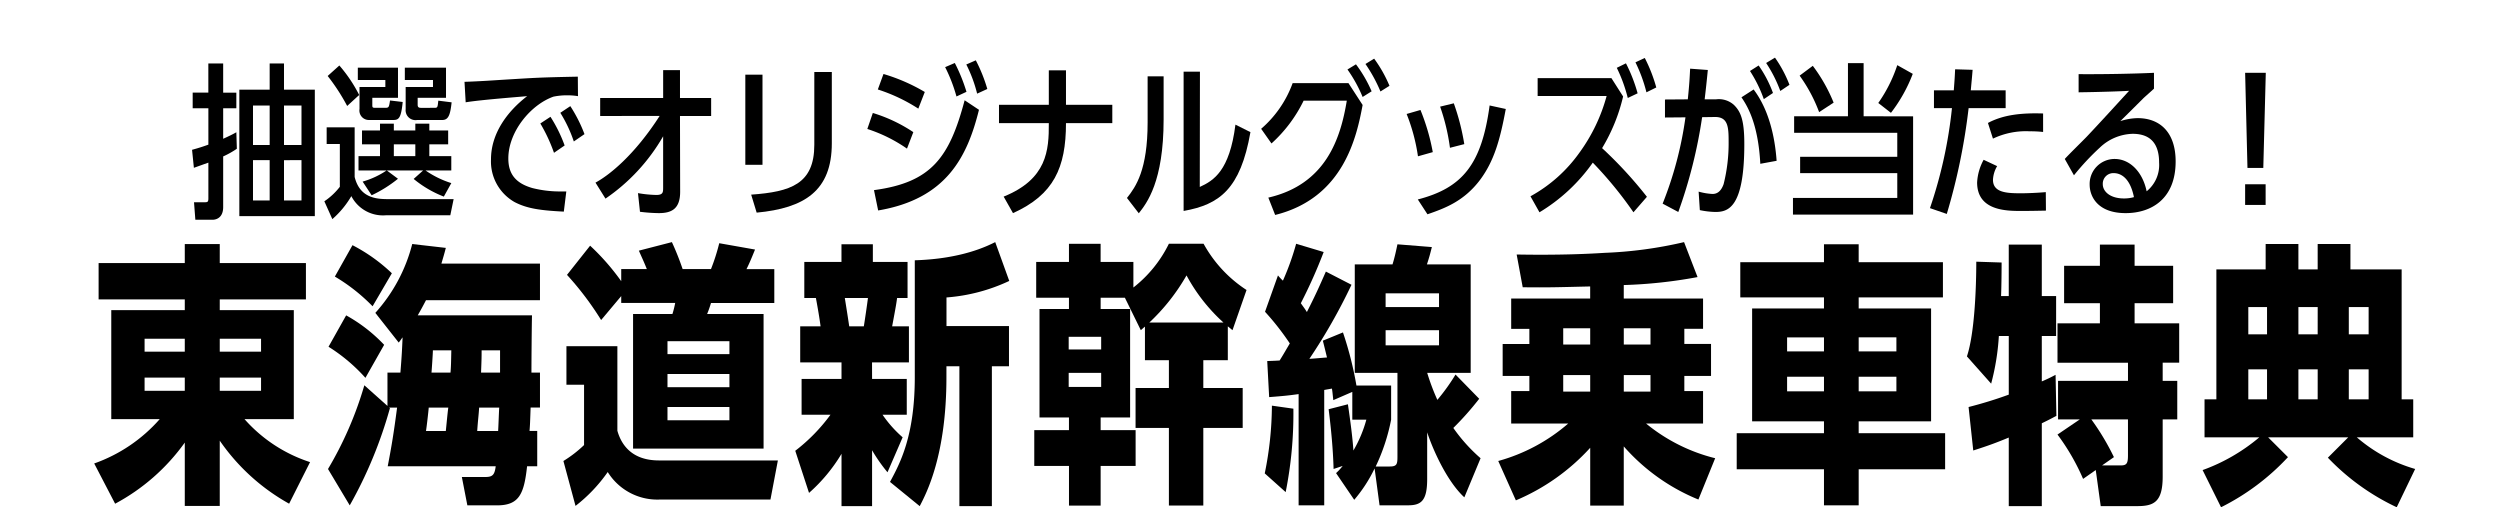
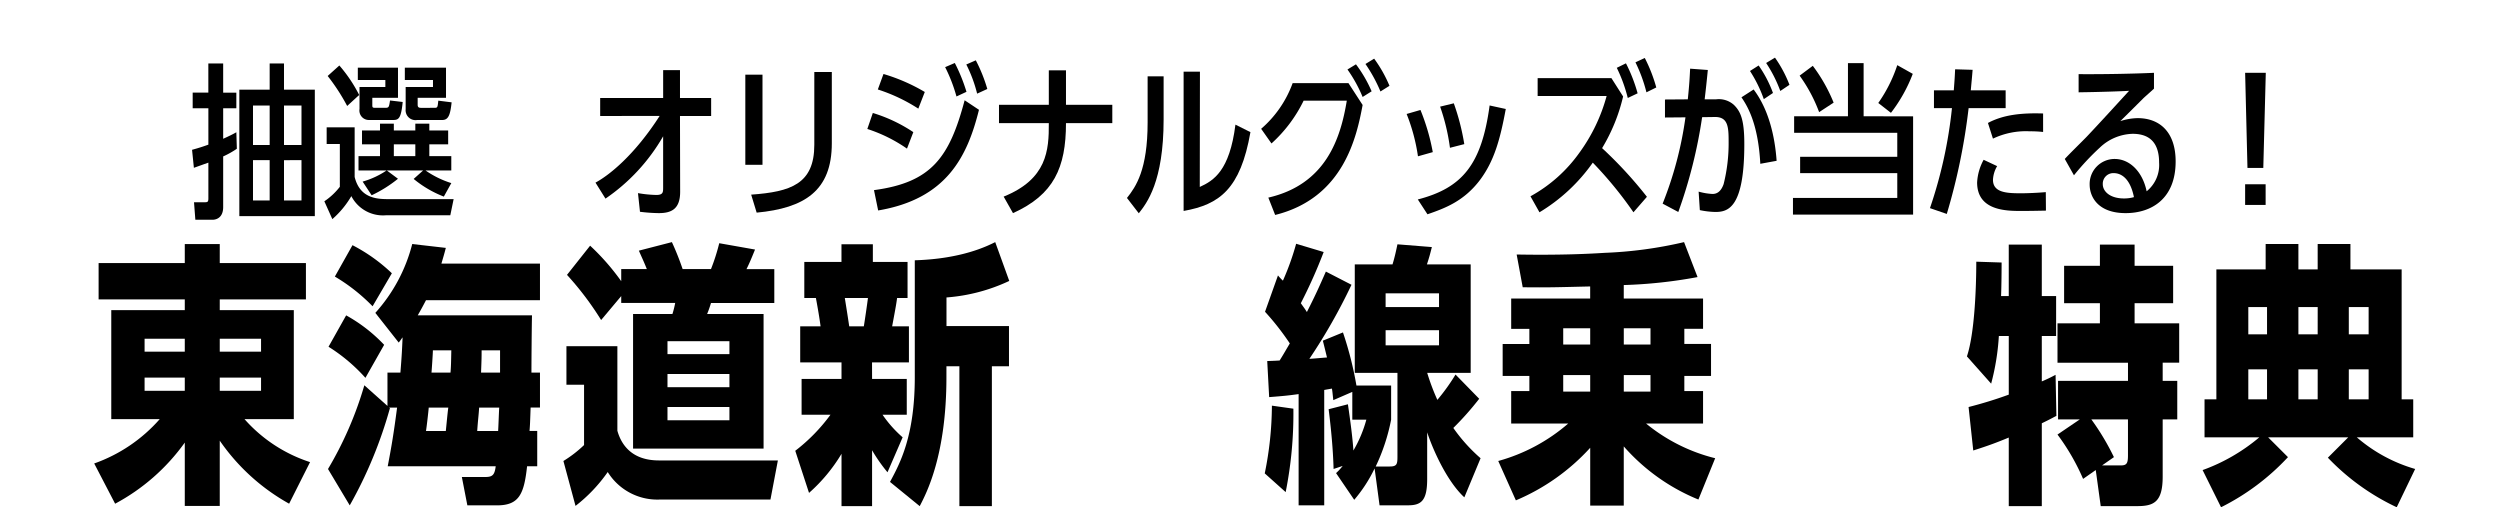
<svg xmlns="http://www.w3.org/2000/svg" width="345" height="70" viewBox="0 0 345 70">
  <defs>
    <clipPath id="clip-path">
      <rect id="長方形_5795" data-name="長方形 5795" width="345" height="70" transform="translate(15 1352)" fill="none" stroke="#707070" stroke-width="1" />
    </clipPath>
  </defs>
  <g id="special-head" transform="translate(-15 -1352)" clip-path="url(#clip-path)">
    <g id="グループ_3693" data-name="グループ 3693" transform="translate(0.479 735.444)">
      <g id="グループ_3690" data-name="グループ 3690">
        <g id="グループ_3689" data-name="グループ 3689">
          <path id="パス_1686" data-name="パス 1686" d="M27.521,680.515a21.633,21.633,0,0,0,9.042-6.118H29.877V659.352H40.021V657.87H28.129v-5.015H40.021v-2.622h4.826v2.622H56.738v5.015H44.847v1.482H55.066V674.4h-6.8a20.509,20.509,0,0,0,9.043,5.928l-2.888,5.738a28.384,28.384,0,0,1-9.574-8.7v9.005H40.021v-8.739a28.045,28.045,0,0,1-9.613,8.436Zm12.5-17.211H34.474v1.785h5.547Zm0,5.357H34.474v1.823h5.547Zm10.525-3.572V663.3h-5.7v1.785Zm0,5.4v-1.823h-5.7v1.823Z" />
          <path id="パス_1687" data-name="パス 1687" d="M66.317,659.732a22.462,22.462,0,0,0,5.092-9.5l4.635.533c-.228.911-.38,1.367-.607,2.165h13.6v5.053H73.309c-.456.874-.684,1.292-1.14,2.09H87.937c-.039,1.254-.077,6.763-.077,7.9h1.178V672.8H87.746c-.075,2.09-.075,2.318-.151,3.229h1.063V680.9h-1.4c-.418,3.837-1.1,5.395-4.142,5.395h-4.1l-.76-3.913h3.23c1.025,0,1.292-.3,1.443-1.482H68.027c.533-2.774.836-4.6,1.292-8.093h-1.1l.113.076a59.808,59.808,0,0,1-5.547,13.412l-3-5.016A49.687,49.687,0,0,0,64.8,669.725l3.191,2.849v-4.6h1.786c.19-2.356.228-3.154.3-4.864-.227.3-.266.38-.532.722ZM64.95,668.7a23.719,23.719,0,0,0-5.092-4.293l2.432-4.331a21.526,21.526,0,0,1,5.243,4.066Zm.988-9.878a25.025,25.025,0,0,0-5.206-4.1l2.432-4.331a23.39,23.39,0,0,1,5.434,3.875Zm10.106,17.211c.076-.721.228-2.393.342-3.229h-2.7c-.038.532-.3,2.811-.379,3.229Zm.646-8.054c.077-.913.077-1.368.114-3.078H74.259c0,.456-.153,2.622-.191,3.078Zm6.574,8.054c.037-.493.113-2.773.151-3.229H80.642c-.077,1.216-.153,1.595-.266,3.229Zm.265-8.054V664.9H80.983c0,.913,0,1.1-.076,3.078Z" />
          <path id="パス_1688" data-name="パス 1688" d="M92.271,680.173a16.6,16.6,0,0,0,2.85-2.2v-8.322H92.689v-5.319h7.03v11.664c.607,2.166,2.2,4.1,5.736,4.1h16.414l-1.026,5.4H105.455a8.045,8.045,0,0,1-7.066-3.8,21.349,21.349,0,0,1-4.446,4.674Zm20.366-26.483a27.456,27.456,0,0,0,1.139-3.571l4.94.874c-.57,1.406-.8,1.938-1.178,2.7h3.837v4.674h-8.738a14.628,14.628,0,0,1-.533,1.52h7.79v18.579h-18.01V659.884h5.433a12.561,12.561,0,0,0,.38-1.52H100.25v-.95l-2.773,3.306a41.989,41.989,0,0,0-4.711-6.232l3.191-4.027a31.972,31.972,0,0,1,4.293,4.9V653.69h3.534c-.456-1.139-.722-1.67-1.1-2.544l4.559-1.178a38.458,38.458,0,0,1,1.482,3.722Zm2.545,11.741v-1.785h-8.548v1.785Zm0,4.559v-1.823h-8.548v1.823Zm-8.548,2.736v1.824h8.548v-1.824Z" />
          <path id="パス_1689" data-name="パス 1689" d="M134.868,668.851h4.787v4.939h-3.343a16.427,16.427,0,0,0,2.773,3.115l-2.09,4.825a22.172,22.172,0,0,1-2.127-3.039V686.4H130.65v-7.218a22.8,22.8,0,0,1-4.483,5.394l-1.9-5.812a24.464,24.464,0,0,0,4.863-4.978h-3.989v-4.939h5.508v-2.28h-5.7v-4.977h2.812c-.076-.571-.228-1.672-.646-3.913h-1.6V652.7h5.129v-2.432h4.331V652.7h4.788v4.978h-1.444c-.076.607-.152,1.1-.683,3.913h2.317v4.977h-5.091Zm-1.14-7.257c.114-.646.494-3.268.57-3.913h-3.192c.418,2.621.457,2.886.608,3.913Zm11.4,7.029c0,10.714-2.735,15.957-3.686,17.781l-4.1-3.343c1.368-2.546,3.42-6.307,3.42-14.438V652.475c6.5-.19,10.03-1.976,11.1-2.507l1.937,5.356a24.621,24.621,0,0,1-8.663,2.28v3.952h8.625V667.1H151.4v19.3h-4.484V667.1h-1.786Z" />
-           <path id="パス_1690" data-name="パス 1690" d="M183.96,666.267h-3.382V670.1h5.434v5.509h-5.434v10.715h-4.749V675.613h-4.6V670.1h4.6v-3.837h-3.306v-4.635c-.189.151-.3.265-.569.494l-2.2-4.483h-3.344V659.2h4.066v14.97h-4.066v1.748h4.826v4.938h-4.826v5.472h-4.369v-5.472H157.25v-4.938h4.787V674.17h-4.065V659.2h4.065v-1.557h-4.521V652.7h4.521V650.2h4.369V652.7h4.522v3.533a17.343,17.343,0,0,0,4.9-6.041h4.787a17.876,17.876,0,0,0,5.928,6.383l-1.938,5.548c-.228-.19-.266-.229-.646-.532Zm-17.478-1.482v-1.748H162v1.748ZM162,668.015v1.937h4.483v-1.937Zm21.354-6.953a24.229,24.229,0,0,1-5.092-6.5,27.87,27.87,0,0,1-5.129,6.5Z" />
          <path id="パス_1691" data-name="パス 1691" d="M189.056,681.883a47.387,47.387,0,0,0,.988-9.347l2.964.418a55.277,55.277,0,0,1-1.065,11.513Zm17.439-7.409a26.817,26.817,0,0,1-2.128,6.459h1.939c.949,0,1.063-.3,1.063-1.292V668.015H201.48v-14.97h5.206c.3-.95.531-2.052.683-2.774l4.749.38c-.227.912-.38,1.482-.683,2.394h6.041v14.97h-6a30.613,30.613,0,0,0,1.4,3.723,27.029,27.029,0,0,0,2.508-3.495l3.267,3.343a40.723,40.723,0,0,1-3.571,4.027,22.943,22.943,0,0,0,3.762,4.18l-2.242,5.395c-2.318-2.127-4.255-6.345-5.129-8.966v6.459c0,3.039-.874,3.609-2.66,3.609H204.9l-.683-5.091a19.805,19.805,0,0,1-2.812,4.331l-2.508-3.685a7.479,7.479,0,0,0,.913-.989l-1.254.418c-.076-2.735-.342-5.508-.684-8.244l2.659-.684c.342,2.318.646,4.635.76,6.383a17.616,17.616,0,0,0,1.786-4.255h-1.938v-3.837l-2.621,1.139c-.115-1.026-.115-1.139-.191-1.595-.418.076-.455.076-1.063.189v15.92h-3.534V670.94c-1.33.19-2.089.266-4.065.418l-.267-4.977c1.027-.038,1.1-.038,1.71-.076.456-.722.533-.874,1.407-2.356a36.54,36.54,0,0,0-3.42-4.369l1.786-5.016a6.627,6.627,0,0,0,.683.723,36.007,36.007,0,0,0,1.825-5.092l3.8,1.14a70.022,70.022,0,0,1-3.154,7.067c.456.646.608.836.836,1.216,1.14-2.242,1.672-3.42,2.621-5.585l3.534,1.823a78.212,78.212,0,0,1-5.813,10.221c1.178-.076,1.368-.114,2.432-.19-.228-.949-.342-1.406-.571-2.318l2.775-1.139a48.356,48.356,0,0,1,1.861,7.333h4.787Zm6.611-15.539v-1.9h-7.371v1.9Zm-7.371,3.191v2.089h7.371v-2.089Z" />
          <path id="パス_1692" data-name="パス 1692" d="M248.9,685.492a27.532,27.532,0,0,1-10.3-7.333v8.169H233.97V678.35a29.191,29.191,0,0,1-10.259,7.256l-2.432-5.433a24.769,24.769,0,0,0,9.652-5.167h-7.866v-4.484h2.508v-2.089h-3.685v-4.408h3.685v-2.089h-2.508v-4.18h10.9v-1.671c-4.787.113-5.623.151-9.309.113l-.836-4.521c6.232.114,10.335-.114,12.12-.228a57.552,57.552,0,0,0,10.981-1.481l1.862,4.825a65.713,65.713,0,0,1-10.183,1.1v1.861h10.943v4.18h-2.584v2.089h3.685v4.408h-3.685v2.089h2.584v4.484h-7.865a24.188,24.188,0,0,0,9.537,4.787Zm-18.655-23.633V664.1h3.724v-2.243Zm0,6.459V670.6h3.724v-2.281Zm8.359-6.459V664.1h3.686v-2.243Zm0,6.459V670.6h3.686v-2.281Z" />
-           <path id="パス_1693" data-name="パス 1693" d="M271.018,676.336h11.93v4.977h-11.93v4.977H266.23v-4.977H254.187v-4.977H266.23V674.7h-9.916V659.124h9.916V657.6H254.681v-4.863H266.23v-2.47h4.788v2.47h11.627V657.6H271.018v1.52h9.993V674.7h-9.993Zm-4.788-13.223h-5.09v1.938h5.09Zm-5.09,5.434v2.014h5.09v-2.014Zm15.084-3.5v-1.938h-5.206v1.938Zm-5.206,5.51h5.206v-2.014h-5.206Z" />
          <path id="パス_1694" data-name="パス 1694" d="M291.729,657.414v-7.1h4.56v7.1h1.976v5.51h-1.976v6.268a20.31,20.31,0,0,0,1.9-.912l.115,5.661c-.647.343-.989.533-2.014,1.027V686.4h-4.56v-9.461c-1.748.722-2.659,1.064-4.9,1.786l-.645-6a57.423,57.423,0,0,0,5.546-1.709v-8.093h-1.368A32.864,32.864,0,0,1,289.3,669.5l-3.344-3.761c1.065-3.191,1.292-9.537,1.292-13.07l3.495.114c0,1.785-.037,3.837-.075,4.635Zm10.259,25.229a30.058,30.058,0,0,0-3.534-6.118l3.078-2.089h-3v-5.32h9.651v-2.507h-9.727v-5.433h5.852V658.4h-4.94v-5.167h4.94V650.31h4.787v2.925h5.319V658.4h-5.319v2.774h6.155v5.433h-2.279v2.507h2.013v5.32h-2.013v7.9c0,3.495-1.216,4.065-3.5,4.065H304.42l-.685-4.977Zm5.243-1.862c.8,0,.95-.343.95-1.368v-4.977h-5.053a34,34,0,0,1,3.115,5.205l-1.634,1.14Z" />
          <path id="パス_1695" data-name="パス 1695" d="M347.547,671.662v5.243h-7.789a21.363,21.363,0,0,0,8.055,4.369l-2.545,5.282a31.791,31.791,0,0,1-9.5-6.839l2.811-2.812H327.523l2.737,2.736a32.269,32.269,0,0,1-9.234,6.915l-2.545-5.129a25.586,25.586,0,0,0,7.827-4.522h-7.561v-5.243h1.634V653.729h6.8v-3.5H331.7v3.5h2.66v-3.5h4.521v3.5h7.067v17.933Zm-20.175-12.727h-2.584v3.76h2.584Zm0,8.586h-2.584v4.141h2.584Zm6.991-8.586H331.7v3.76h2.66Zm0,8.586H331.7v4.141h2.66Zm7.029-8.586h-2.736v3.76h2.736Zm0,8.586h-2.736v4.141h2.736Z" />
        </g>
      </g>
      <g id="グループ_3692" data-name="グループ 3692">
        <g id="グループ_3691" data-name="グループ 3691">
          <path id="パス_1696" data-name="パス 1696" d="M43.272,625.316h2.047v4.025h1.817V631.5H45.319v4.208c.9-.414,1.243-.575,1.817-.9l.069,2.277a12.043,12.043,0,0,1-1.886,1.058v6.991c0,1.517-1.011,1.747-1.448,1.747H41.479l-.184-2.414h1.5c.391,0,.482-.07.482-.552V639c-.85.3-1.218.437-2,.713l-.252-2.483c.988-.277,1.425-.415,2.252-.713V631.5H41.111v-2.162h2.161Zm8.463,0h1.978v3.611h4.254V646.38H47.55V628.927h4.185Zm0,5.8h-2.3v5.451h2.3Zm0,7.543h-2.3v5.565h2.3Zm4.392-2.092v-5.451H53.713v5.451Zm0,7.657v-5.565H53.713v5.565Z" />
          <path id="パス_1697" data-name="パス 1697" d="M59.281,644.334a9.151,9.151,0,0,0,2.138-2v-5.909H59.6v-2.3h3.863v6.853c.759,3.058,3.22,3.058,4.851,3.058h8.808l-.46,2.231H67.743a4.909,4.909,0,0,1-4.737-2.645,12.72,12.72,0,0,1-2.621,3.173Zm3.15-13.153a27.432,27.432,0,0,0-2.691-4.14l1.611-1.448a19.889,19.889,0,0,1,2.736,4.07Zm7.013-5.289v4.162H65.9v.966c0,.3,0,.414.345.414H67.7c.483,0,.506-.092.644-1.012l1.748.207c-.207,2.161-.529,2.483-1.242,2.483H65.513a1.308,1.308,0,0,1-1.38-1.517V628.56H67.7v-.966H63.9v-1.7Zm-2.483,7.726H68.87v.943h2.966v-.943h1.932v.943h2.6v1.909h-2.6V638.1H76.8v1.977H73.239a13.1,13.1,0,0,0,3.564,1.747l-1.034,1.862a15.07,15.07,0,0,1-4.163-2.437l1.311-1.172H67.9l1.54,1.149a17.778,17.778,0,0,1-3.632,2.277l-1.243-1.886a11.677,11.677,0,0,0,3.312-1.54H63.995V638.1h2.966V636.47H64.478v-1.909h2.483Zm1.909,2.852V638.1h2.966V636.47Zm7.2-10.578v4.162H72.158V631c0,.23.046.437.437.437H74.5c.413,0,.413-.092.506-.99l1.839.231c-.184,1.724-.437,2.437-1.287,2.437H72.089a1.365,1.365,0,0,1-1.587-1.495V628.56h3.771v-.966H70.388v-1.7Z" />
-           <path id="パス_1698" data-name="パス 1698" d="M92.328,645.76c-3.2-.161-5.058-.414-6.783-1.312a6.438,6.438,0,0,1-3.266-5.909c0-3.518,2.185-6.554,4.991-8.715-.116.023-6.508.506-8.486.851l-.161-2.828c1.564-.046,3.449-.161,5.174-.277,4.6-.276,4.806-.322,10.463-.436l.022,2.69a9.058,9.058,0,0,0-1.448-.115,9.21,9.21,0,0,0-1.932.184c-3.127,1.1-6.231,4.829-6.231,8.531,0,2.208,1.081,3.449,3.357,4.094a15.593,15.593,0,0,0,3.7.459h.943Zm-1.356-8.117a22.553,22.553,0,0,0-1.886-4.048l1.4-.92a19.787,19.787,0,0,1,1.955,3.956Zm2.736-1.565a18.715,18.715,0,0,0-1.863-3.955l1.38-.92a19.917,19.917,0,0,1,1.955,3.863Z" />
          <path id="パス_1699" data-name="パス 1699" d="M97.345,632.561v-2.484h8.691v-3.841h2.323v3.841h4.3v2.484h-4.3l.023,10.462c0,2.391-1.219,2.944-2.944,2.944a23.164,23.164,0,0,1-2.6-.185l-.276-2.575a16.673,16.673,0,0,0,2.53.253c.92,0,.942-.368.942-.989v-7.106a26.235,26.235,0,0,1-7.956,8.6l-1.38-2.208c1.794-.966,5.289-3.655,8.854-9.2Z" />
          <path id="パス_1700" data-name="パス 1700" d="M119.745,639.3h-2.369V626.857h2.369Zm9.566-2.967c0,6.554-3.771,8.945-10.371,9.566l-.758-2.483c5.472-.391,8.714-1.472,8.714-6.876V626.489h2.415Z" />
          <path id="パス_1701" data-name="パス 1701" d="M139.685,637.067a20.759,20.759,0,0,0-5.473-2.713l.759-2.208a21.005,21.005,0,0,1,5.588,2.645Zm9.934-5.358c-1.61,6.485-4.484,12.3-13.912,13.89l-.575-2.806c7.956-1.058,10.417-4.53,12.51-12.4Zm-8.37-.16a23.462,23.462,0,0,0-5.588-2.645l.781-2.138a25.188,25.188,0,0,1,5.7,2.483Zm5.266-1.679a21.854,21.854,0,0,0-1.564-4.048l1.333-.574a23.677,23.677,0,0,1,1.611,3.978Zm2.851-.391a19.186,19.186,0,0,0-1.495-4.024l1.311-.575a21.412,21.412,0,0,1,1.587,3.955Z" />
          <path id="パス_1702" data-name="パス 1702" d="M168.019,631.02v2.529h-6.393c0,6.163-1.7,9.888-7.313,12.418l-1.288-2.278c5.979-2.414,6.255-6.369,6.232-10.14h-6.875V631.02h6.875v-4.76h2.369v4.76Z" />
          <path id="パス_1703" data-name="パス 1703" d="M175.1,633.043c0,8.6-2.323,11.544-3.426,12.946l-1.633-2.115c1.242-1.563,2.851-3.887,2.851-10.417v-6.369H175.1Zm11.981,1.748c-1.38,7.864-4.277,10-9.222,10.876V626.443h2.254l-.023,15.913c1.909-.874,4.116-2.208,4.921-8.6Z" />
          <path id="パス_1704" data-name="パス 1704" d="M200.609,628.03l1.954,3.013c-.828,4.415-2.621,12.831-12.072,15.177l-.942-2.392c7.978-1.84,9.979-8.21,10.83-13.384h-5.955a19.341,19.341,0,0,1-4.439,5.91l-1.425-2.023a15.146,15.146,0,0,0,4.345-6.3Zm1.954,1.908a19.3,19.3,0,0,0-2.092-3.793l1.173-.713a18.136,18.136,0,0,1,2.162,3.725Zm2.461-.758a20.77,20.77,0,0,0-2.07-3.794l1.2-.736a18.2,18.2,0,0,1,2.116,3.748Z" />
          <path id="パス_1705" data-name="パス 1705" d="M210.2,638.125a25.82,25.82,0,0,0-1.563-5.841l1.908-.552a29.412,29.412,0,0,1,1.7,5.818Zm-.022,5.956c6.139-1.587,8.806-4.807,9.91-12.97l2.23.484c-.781,4.23-1.609,7.174-3.541,9.772-2.23,2.967-4.875,3.933-7.266,4.76Zm4.437-7.129a28.436,28.436,0,0,0-1.356-5.68l1.886-.459a31.673,31.673,0,0,1,1.448,5.633Z" />
          <path id="パス_1706" data-name="パス 1706" d="M239.938,645.852A53.535,53.535,0,0,0,234.326,639a24.3,24.3,0,0,1-7.358,6.853l-1.241-2.208a20.234,20.234,0,0,0,6.76-6.025,23.812,23.812,0,0,0,3.748-7.818h-9.52v-2.46H236.9l1.61,2.529a24.64,24.64,0,0,1-2.9,7.128,57.087,57.087,0,0,1,6.186,6.715Zm-.783-15.775a20.871,20.871,0,0,0-1.517-4.162l1.264-.621a21.747,21.747,0,0,1,1.61,4.139Zm2.575-.782a20.713,20.713,0,0,0-1.517-4.139l1.288-.6a21.247,21.247,0,0,1,1.587,4.07Z" />
          <path id="パス_1707" data-name="パス 1707" d="M250.2,626.214c-.183,1.862-.253,2.483-.436,4.047h1.587a3.115,3.115,0,0,1,2.436.759c.966.942,1.449,2.115,1.449,5.426,0,8.854-2.276,9.36-4,9.36a11.325,11.325,0,0,1-2.138-.253L248.932,643a8.659,8.659,0,0,0,1.908.322c.621,0,1.173-.322,1.541-1.357a23.128,23.128,0,0,0,.69-5.863c0-2-.069-3.427-1.909-3.4l-1.747.024a67.4,67.4,0,0,1-3.289,13.084l-2.161-1.151a50.6,50.6,0,0,0,3.15-11.911l-2.828.024v-2.484l3.151-.023c.229-2.254.252-2.92.321-4.232Zm7.243,12.946c-.3-5.7-1.862-8.071-2.6-9.176l1.679-1.08c2.137,2.828,2.943,6.622,3.172,9.842Zm.484-8.923a18.487,18.487,0,0,0-1.908-3.885l1.195-.759a16.4,16.4,0,0,1,1.978,3.794Zm2.276-1.126a18.393,18.393,0,0,0-1.954-3.863l1.219-.736a17.208,17.208,0,0,1,2,3.748Z" />
          <path id="パス_1708" data-name="パス 1708" d="M278.529,632.606v13.567H261.95v-2.3h14.395v-3.427H262.939v-2.253h13.406v-3.311H262.111v-2.277h7.428v-7.335H271.7v7.335Zm-12.968-.575a21.192,21.192,0,0,0-2.691-5.036l1.817-1.356a22.456,22.456,0,0,1,2.875,5.082Zm8.163-1.264a19.88,19.88,0,0,0,2.621-5.22l2.138,1.2a21.119,21.119,0,0,1-3.011,5.381Z" />
          <path id="パス_1709" data-name="パス 1709" d="M286.742,626.19c-.092,1.151-.115,1.311-.253,2.829H291.3v2.46H286.19a85.157,85.157,0,0,1-3.012,14.6l-2.323-.8a62.5,62.5,0,0,0,3.036-13.8h-2.484v-2.46h2.737c.115-1.495.138-1.885.184-2.9Zm10.118,19.431c-1.2.024-2.254.046-3.381.046-2.023,0-6.116,0-6.116-3.932a7.3,7.3,0,0,1,.9-3.127l1.863.873a4.052,4.052,0,0,0-.575,1.886c0,1.748,1.84,1.862,3.817,1.862,1.034,0,2.46-.068,3.472-.16Zm-.391-10.853a15.521,15.521,0,0,0-1.839-.092,10.564,10.564,0,0,0-5.082,1.012l-.691-2.162c2.139-1.15,4.668-1.4,7.612-1.31Z" />
          <path id="パス_1710" data-name="パス 1710" d="M299.462,638.493c.46-.529,2.6-2.622,3.035-3.081,1.978-2.093,4.024-4.347,5.841-6.324-1.15.069-3.772.161-6.968.207v-2.507c3.358.024,7.336-.046,10.4-.184v2.185c-.231.23-1.312,1.173-1.472,1.334-1.059,1.058-2.116,2.115-3.174,3.15a8.151,8.151,0,0,1,2.392-.414c3.035,0,5.243,1.909,5.243,5.979,0,5.174-3.358,7.129-6.9,7.129-3.84,0-4.966-2.278-4.966-3.933a3.449,3.449,0,0,1,3.449-3.541c2.092,0,3.862,1.771,4.415,4.461A4.667,4.667,0,0,0,312.478,639c0-2.392-.99-3.978-3.657-3.978a6.825,6.825,0,0,0-4.53,1.909,34.7,34.7,0,0,0-3.564,3.816Zm6.761,1.954a1.458,1.458,0,0,0-1.518,1.518c0,1.035,1.034,1.977,2.92,1.977a4.889,4.889,0,0,0,1.38-.183C308.407,640.792,306.912,640.447,306.223,640.447Z" />
          <path id="パス_1711" data-name="パス 1711" d="M327.2,626.6l-.344,13.13h-2.185l-.322-13.13Zm-.022,15.384v2.852h-2.829v-2.852Z" />
        </g>
      </g>
    </g>
  </g>
</svg>